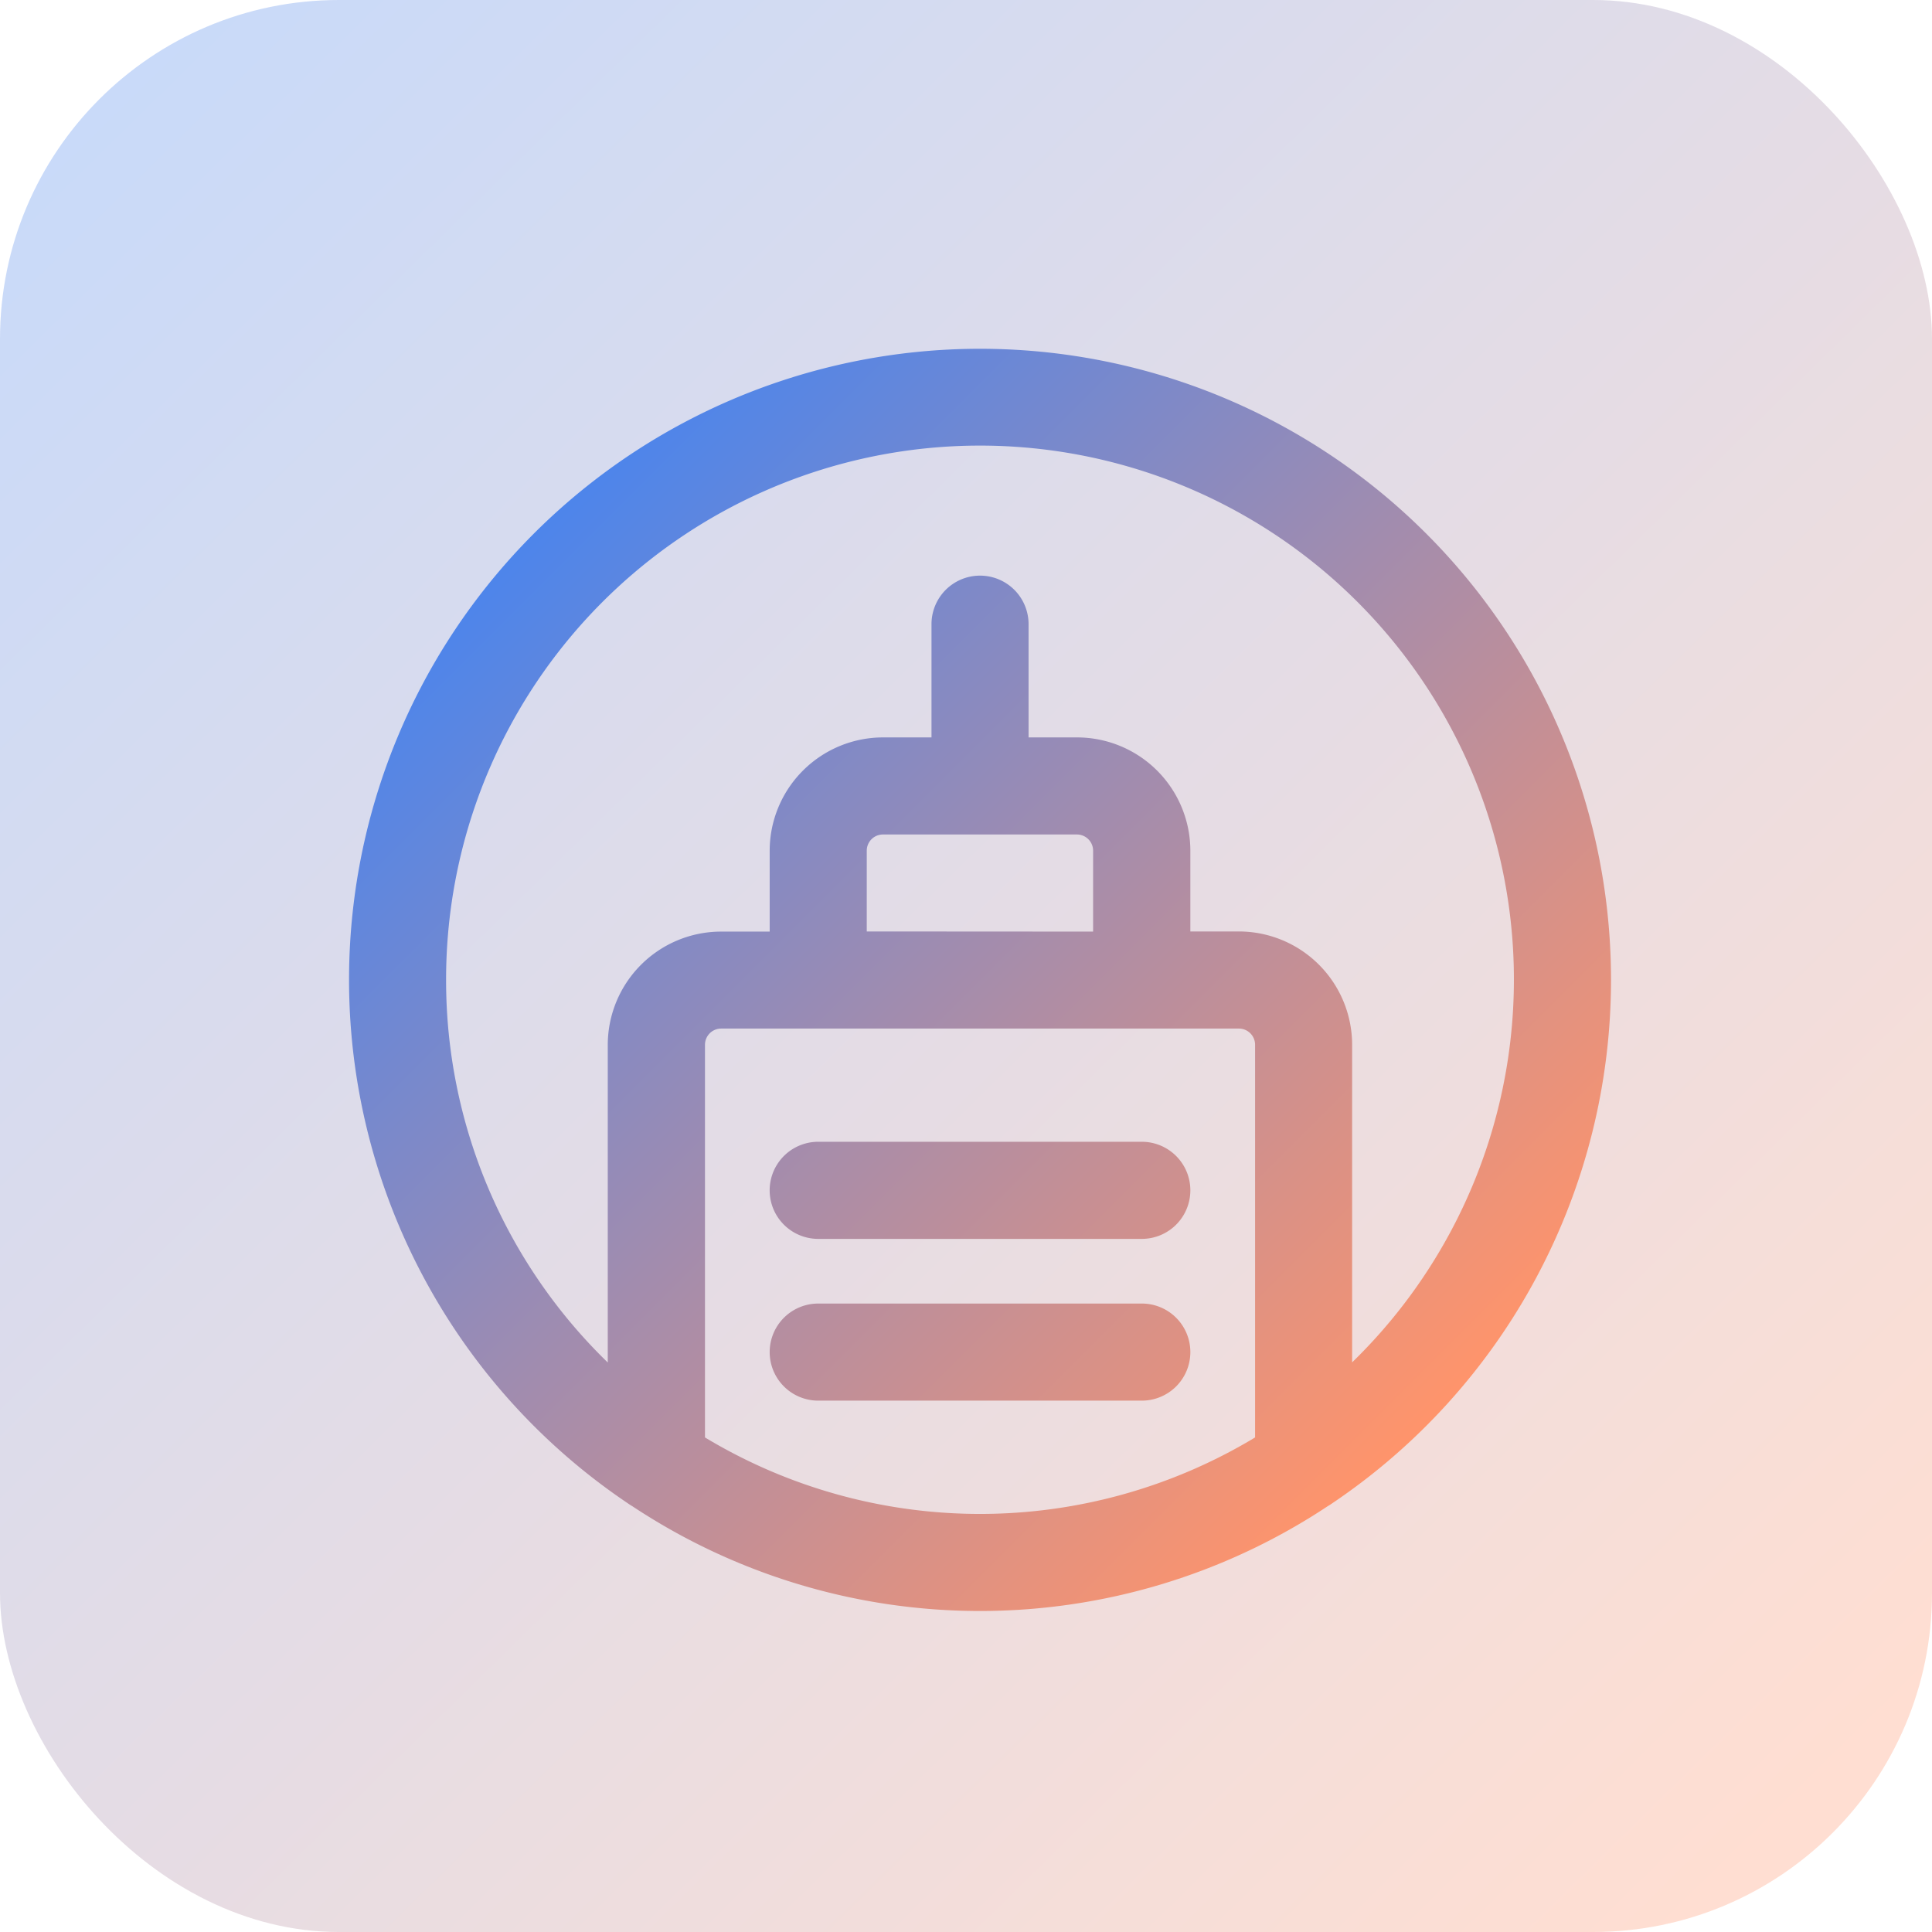
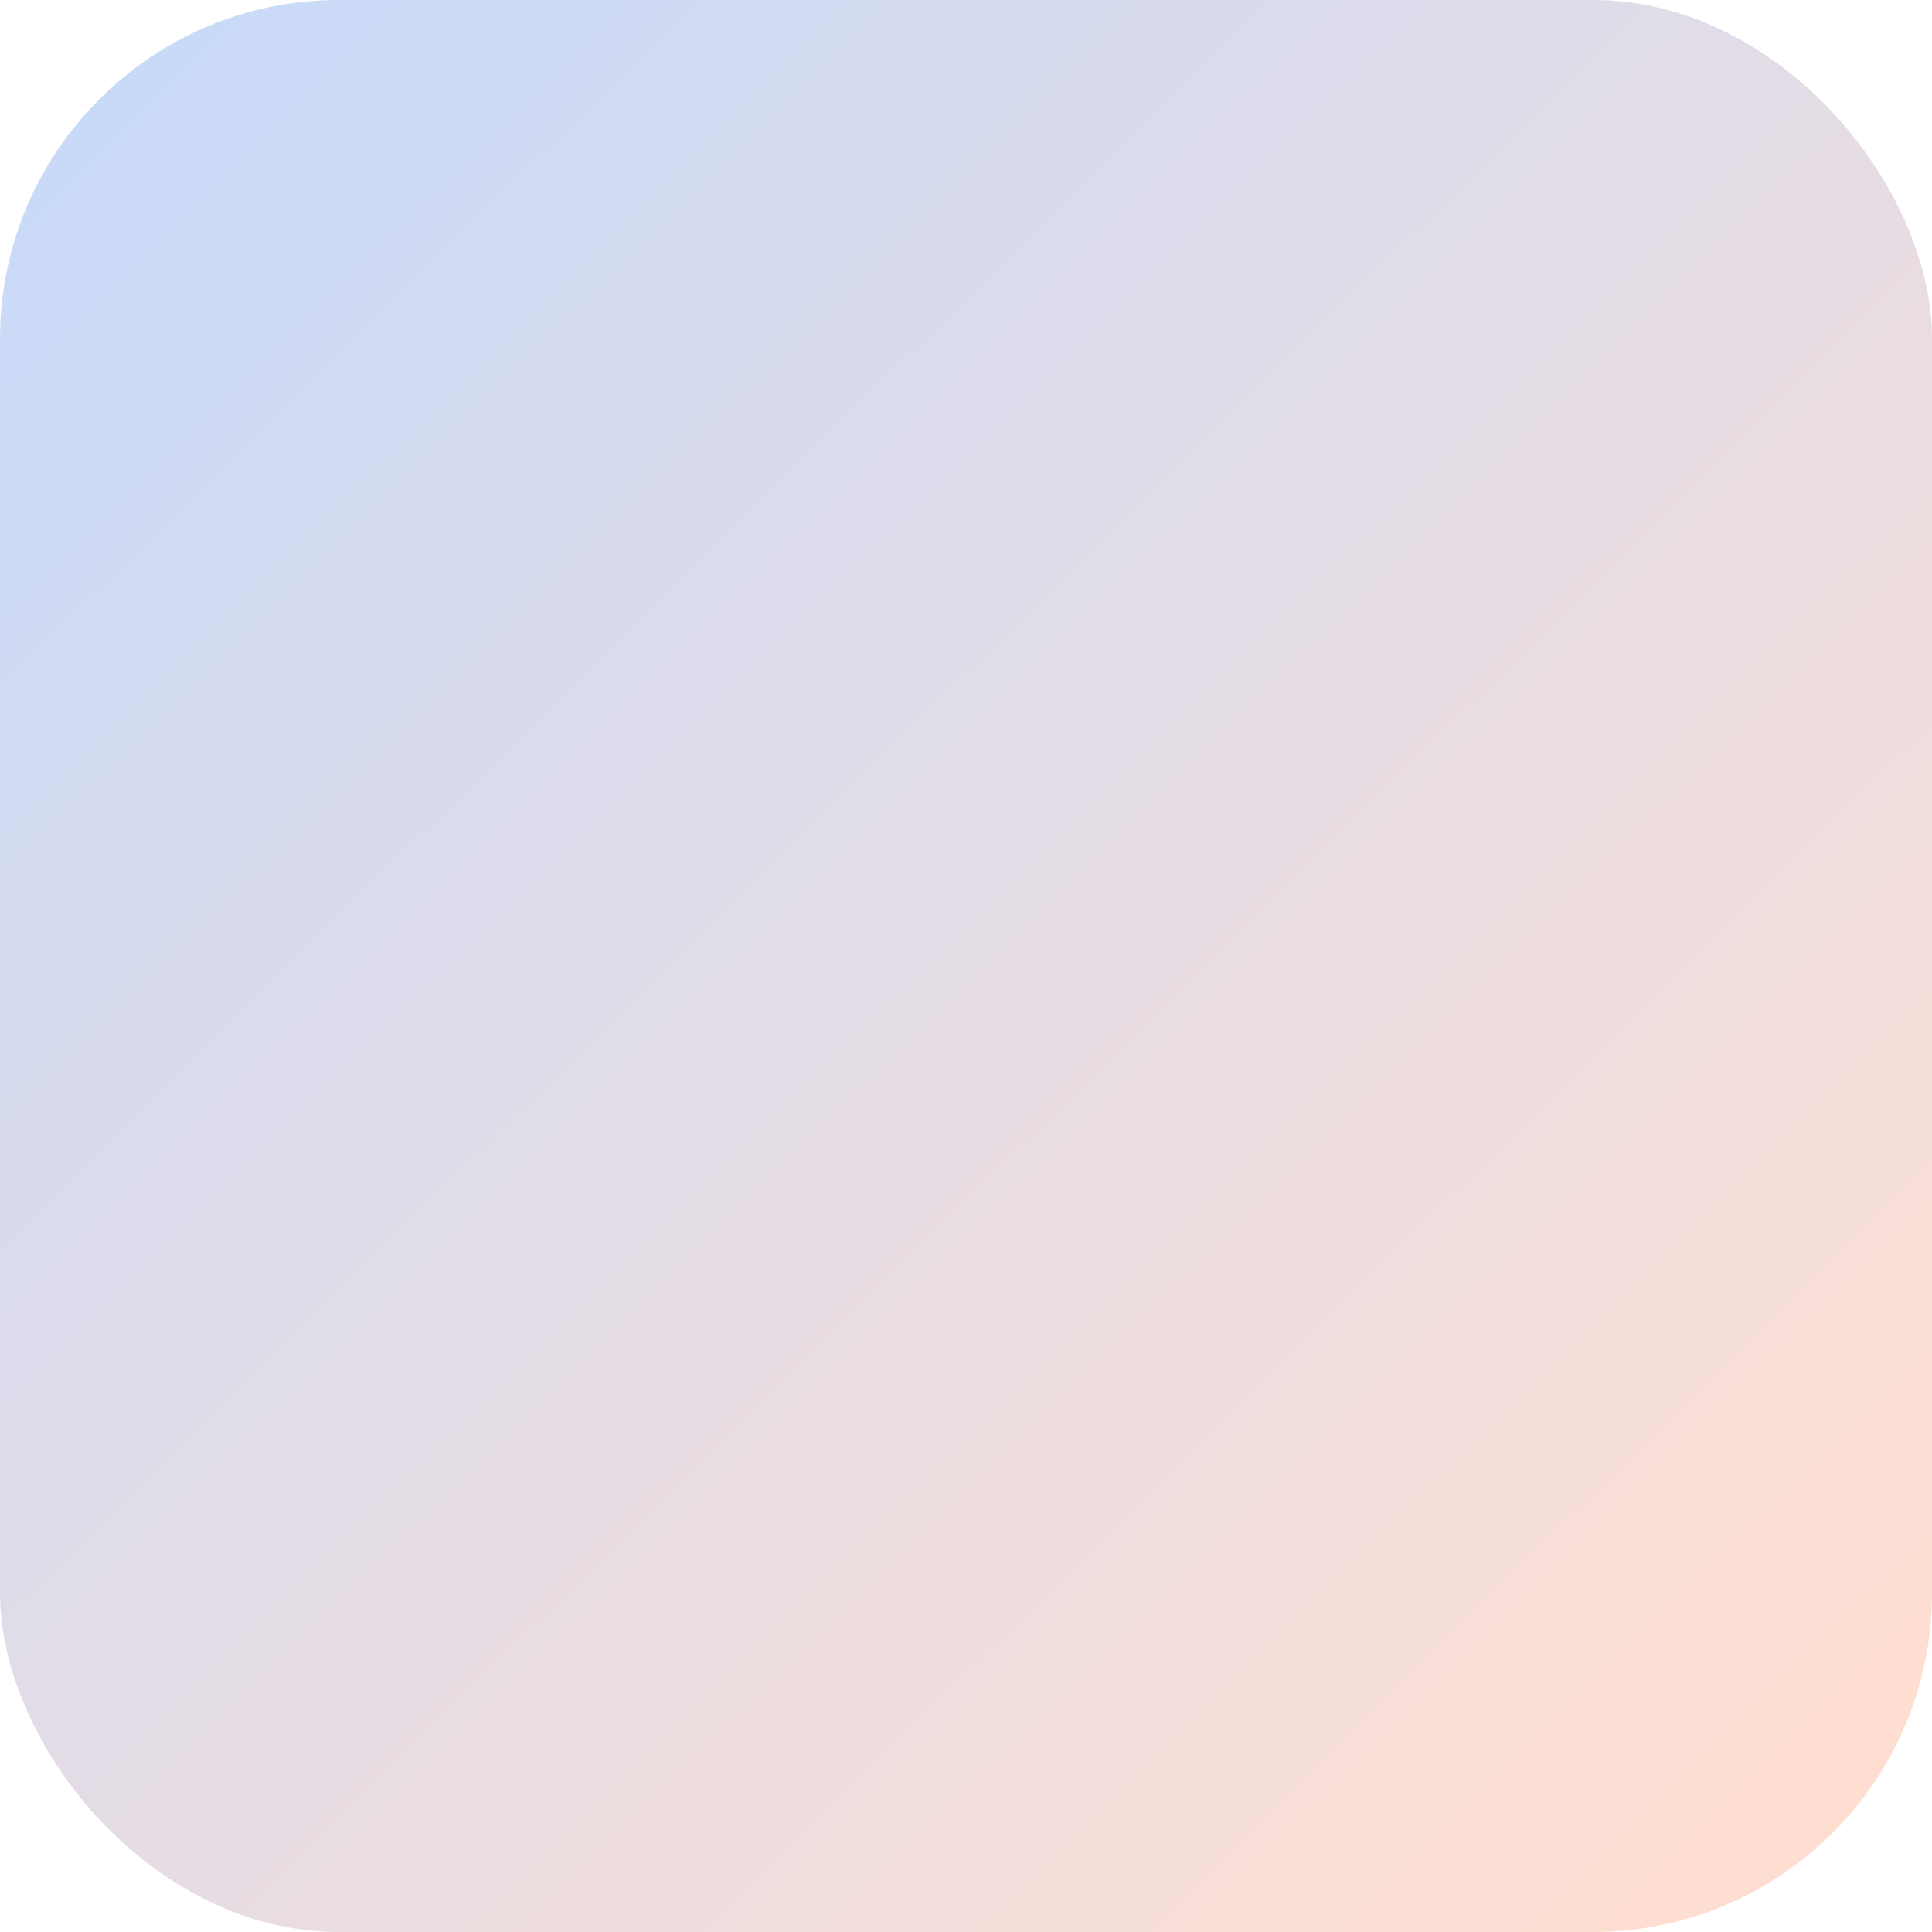
<svg xmlns="http://www.w3.org/2000/svg" width="57" height="57" viewBox="0 0 57 57">
  <defs>
    <linearGradient id="linear-gradient" x1="0.068" y1="0.058" x2="0.922" y2="0.927" gradientUnits="objectBoundingBox">
      <stop offset="0" stop-color="#4d85eb" />
      <stop offset="1" stop-color="#ff946b" />
    </linearGradient>
    <linearGradient id="linear-gradient-2" x1="0.853" y1="0.853" x2="0.147" y2="0.147" gradientUnits="objectBoundingBox">
      <stop offset="0" stop-color="#ff946b" />
      <stop offset="1" stop-color="#4d85eb" />
    </linearGradient>
  </defs>
  <g id="icon-enterprise-class" transform="translate(-144 -1101)">
    <rect id="Rectangle_3528" data-name="Rectangle 3528" width="57" height="57" rx="10" transform="translate(144 1101)" opacity="0.3" fill="url(#linear-gradient)" />
    <g id="Group_6773" data-name="Group 6773" transform="translate(-1329.086 -6538.161)">
-       <path id="Path_1338" data-name="Path 1338" d="M1479.087,7645.161h45.825v45.825h-45.825Z" transform="translate(0 0)" fill="none" />
-       <path id="Path_1339" data-name="Path 1339" d="M1524.757,7672.215a18.616,18.616,0,1,0-29.009,15.438,1.4,1.4,0,0,0,.129.083,18.564,18.564,0,0,0,20.527,0,1.524,1.524,0,0,0,.129-.083A18.614,18.614,0,0,0,1524.757,7672.215Zm-34.369,0a15.752,15.752,0,1,1,26.731,11.281v-9.372a3.345,3.345,0,0,0-3.341-3.341h-1.432V7668.4a3.345,3.345,0,0,0-3.341-3.342h-1.432v-3.341a1.432,1.432,0,0,0-2.864,0v3.341h-1.432a3.346,3.346,0,0,0-3.342,3.342v2.387H1498.5a3.346,3.346,0,0,0-3.342,3.341v9.372A15.706,15.706,0,0,1,1490.388,7672.215Zm12.411-1.432V7668.4a.478.478,0,0,1,.478-.478H1509a.478.478,0,0,1,.477.478v2.387Zm-4.773,14.928v-11.586a.478.478,0,0,1,.478-.477h15.275a.478.478,0,0,1,.477.477v11.586a15.72,15.72,0,0,1-16.23,0Zm14.32-7.291a1.432,1.432,0,0,1-1.432,1.433h-9.547a1.432,1.432,0,1,1,0-2.865h9.547A1.432,1.432,0,0,1,1512.346,7678.42Zm0,4.773a1.431,1.431,0,0,1-1.432,1.432h-9.547a1.432,1.432,0,1,1,0-2.864h9.547A1.431,1.431,0,0,1,1512.346,7683.194Z" transform="translate(-4.141 -4.141)" fill="url(#linear-gradient-2)" />
+       <path id="Path_1338" data-name="Path 1338" d="M1479.087,7645.161h45.825v45.825h-45.825" transform="translate(0 0)" fill="none" />
      <path id="Path_1340" data-name="Path 1340" d="M1479.087,7645.161h45.825v45.825h-45.825Z" transform="translate(0 0)" fill="none" />
    </g>
  </g>
</svg>